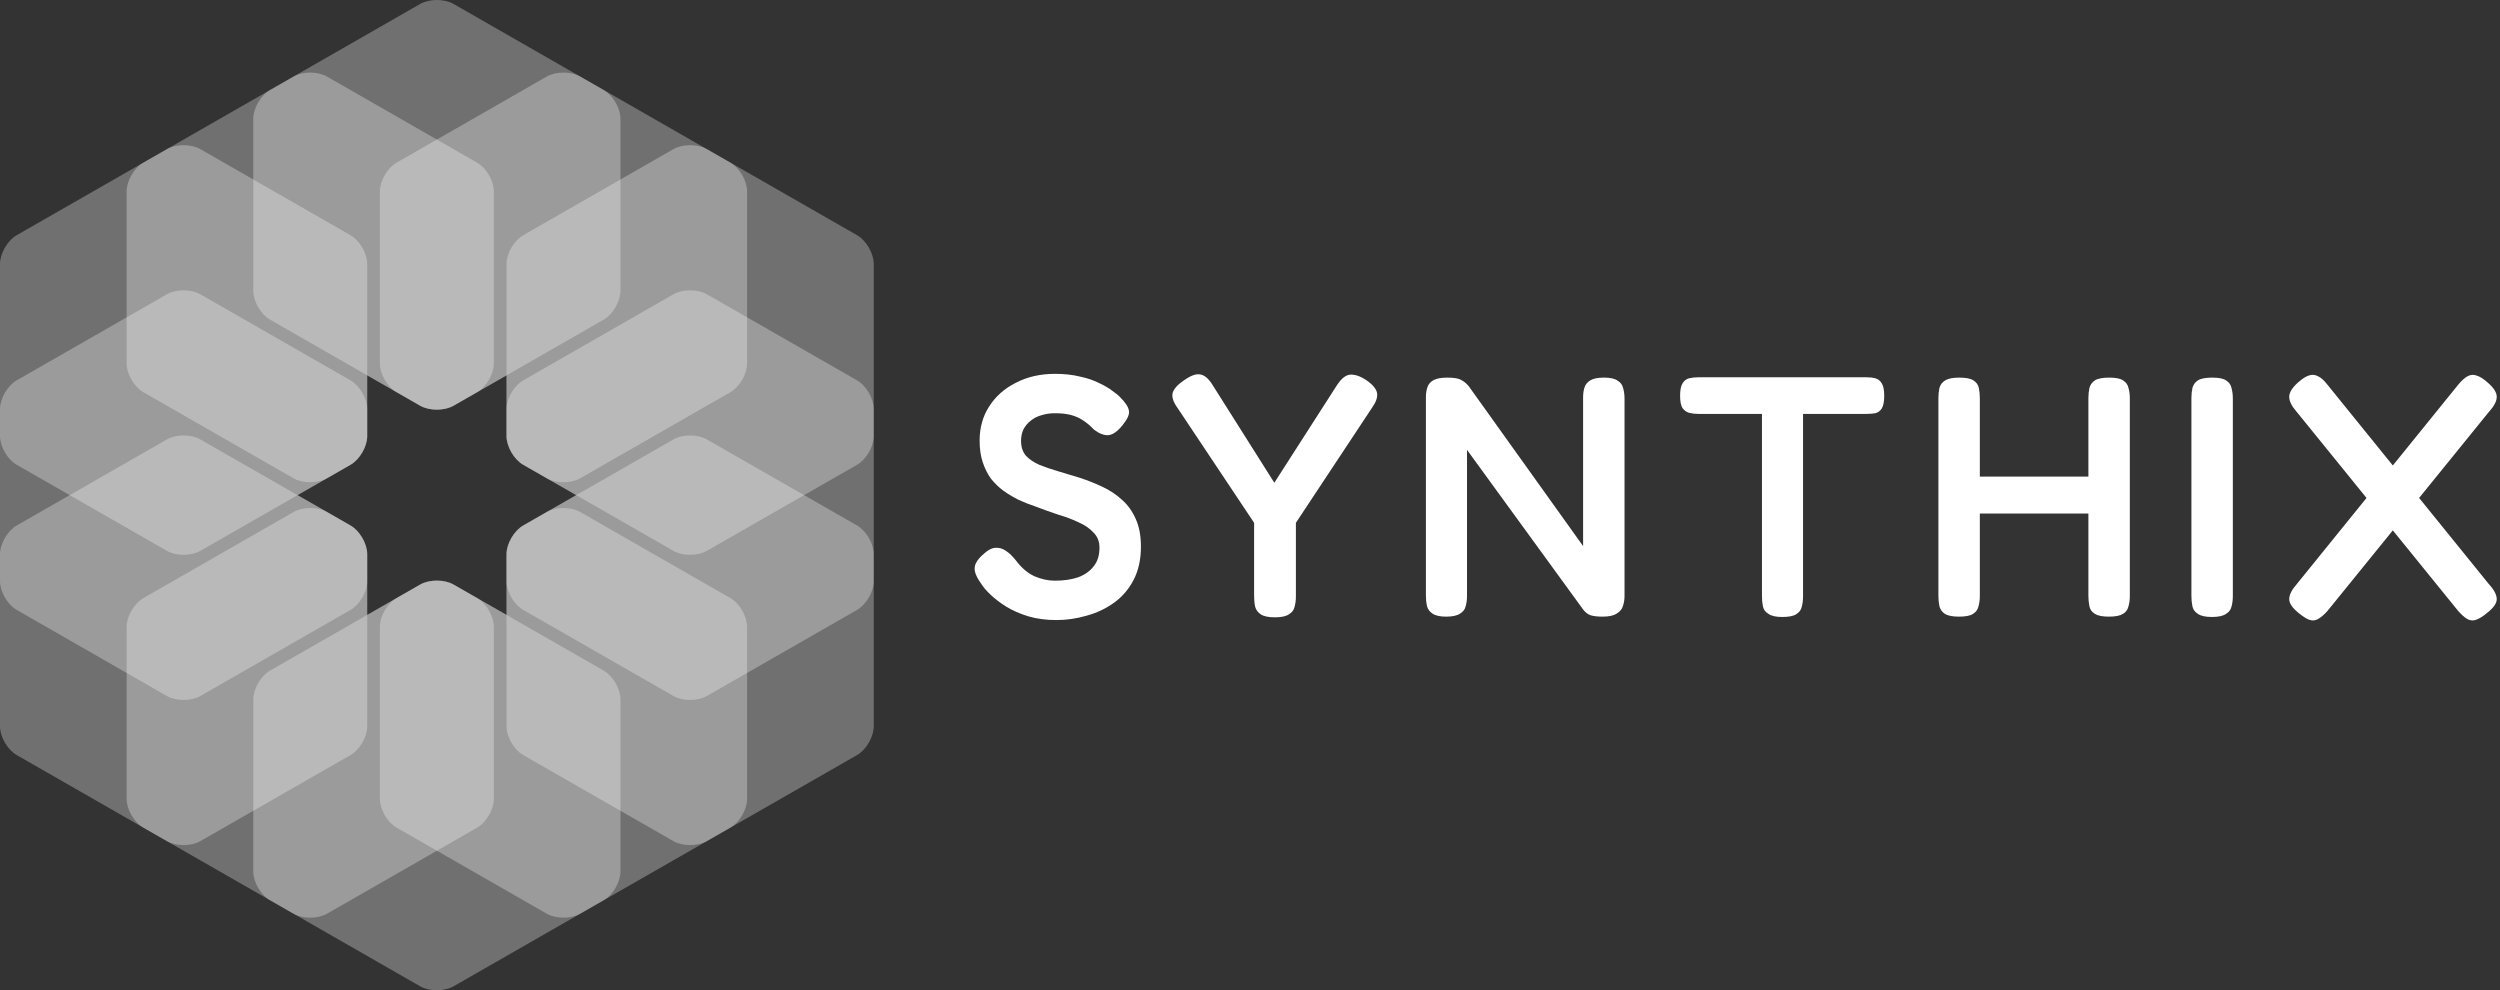
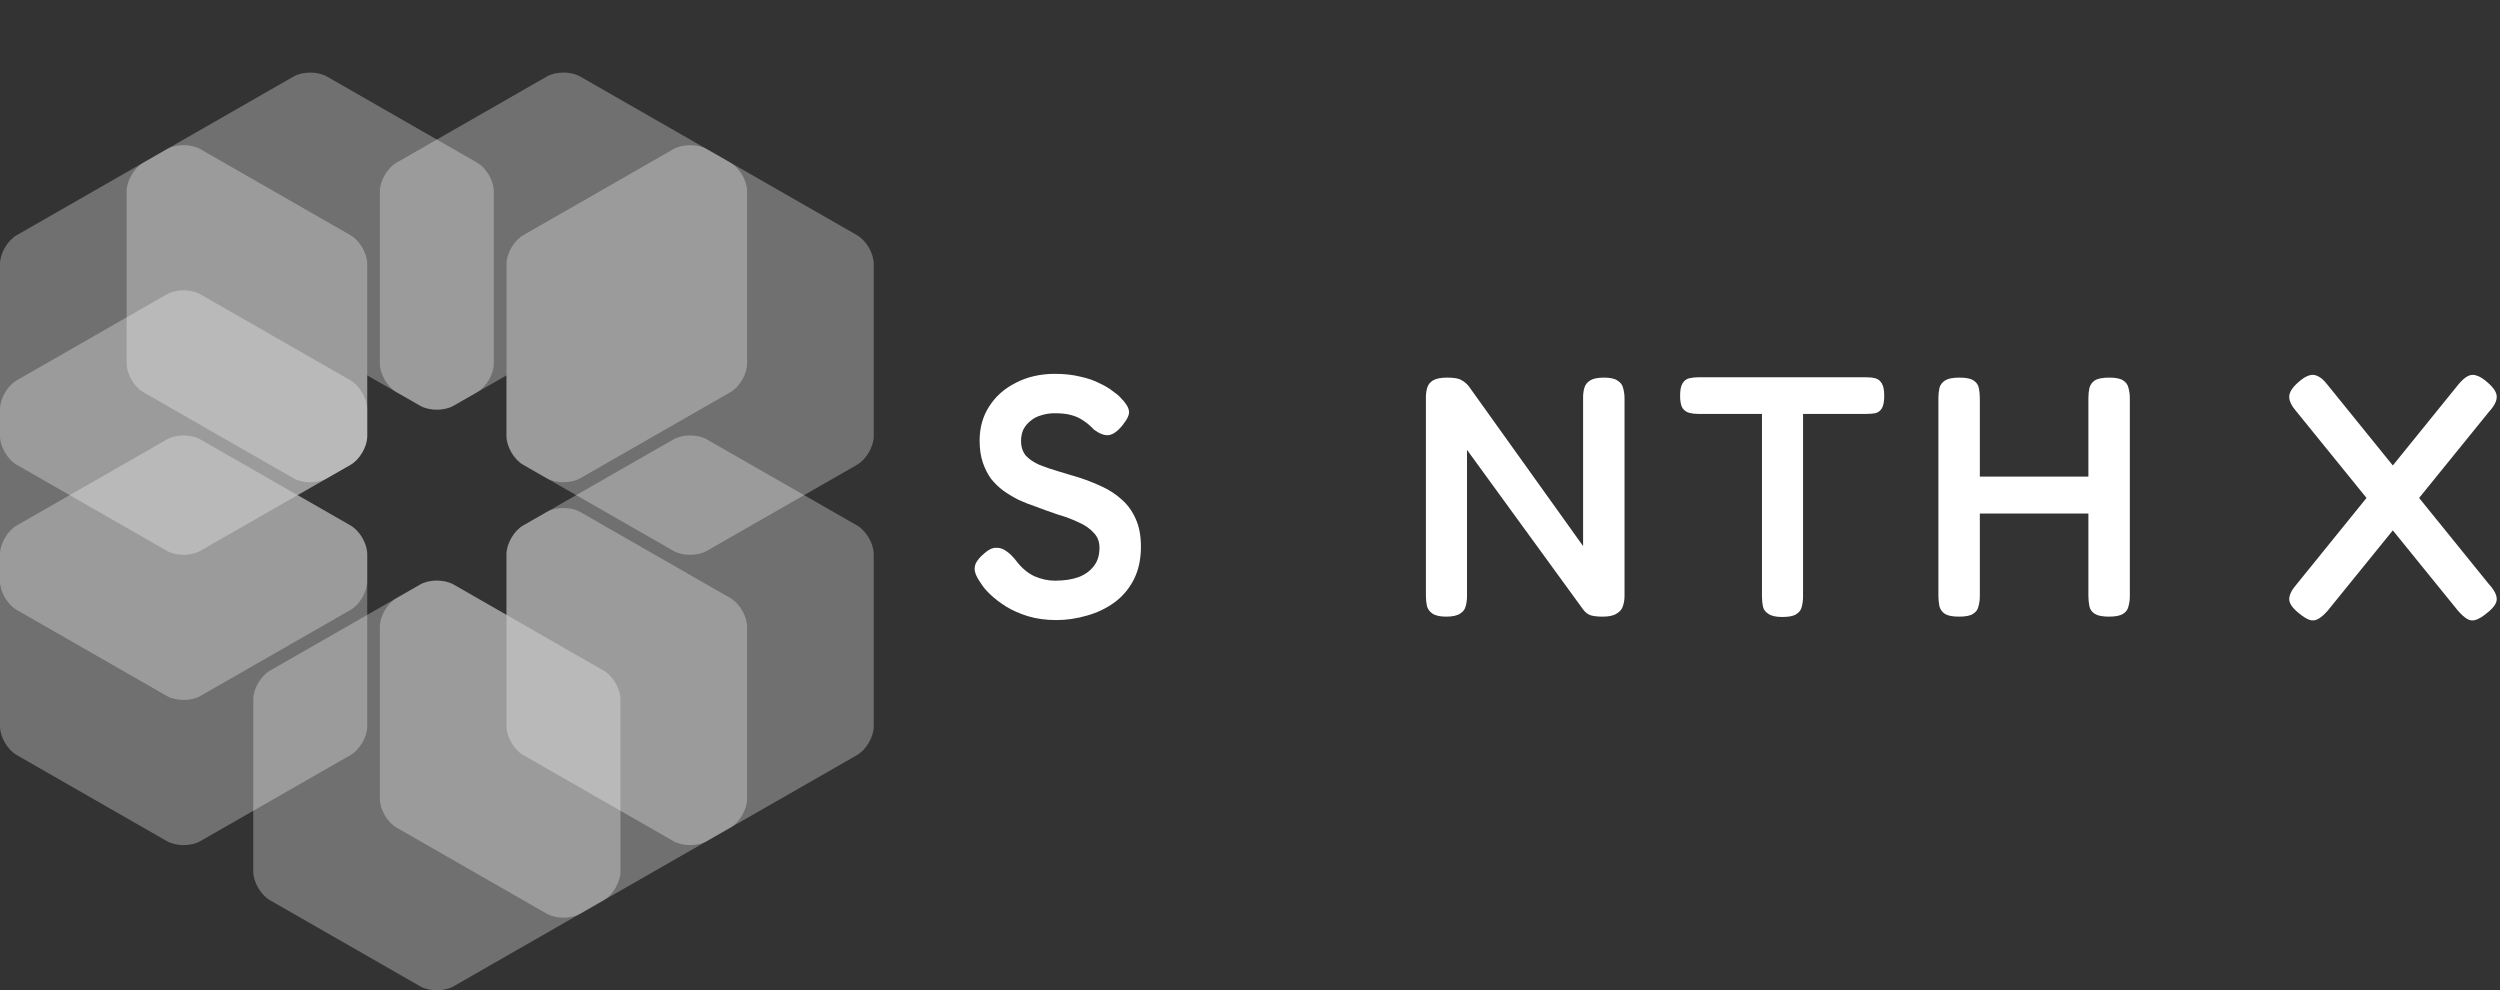
<svg xmlns="http://www.w3.org/2000/svg" width="154" height="61" viewBox="0 0 154 61" fill="none">
  <rect x="0" y="0" width="154" height="61" fill="#333333" stroke="none" />
  <path d="M153.209 37.753C152.956 37.964 152.731 38.104 152.534 38.175C152.351 38.245 152.168 38.231 151.985 38.133C151.817 38.034 151.627 37.865 151.416 37.626L141.459 25.349C141.164 25.012 141.016 24.709 141.016 24.442C141.016 24.175 141.199 23.88 141.564 23.556C141.818 23.331 142.036 23.19 142.218 23.134C142.415 23.064 142.605 23.078 142.788 23.176C142.971 23.261 143.161 23.43 143.358 23.683L153.314 35.981C153.638 36.332 153.799 36.642 153.799 36.909C153.799 37.162 153.603 37.443 153.209 37.753ZM141.586 37.753C141.206 37.443 141.016 37.162 141.016 36.909C141.016 36.642 141.171 36.332 141.48 35.981L151.437 23.683C151.648 23.43 151.838 23.261 152.006 23.176C152.189 23.078 152.372 23.064 152.555 23.134C152.752 23.19 152.977 23.331 153.23 23.556C153.61 23.88 153.799 24.175 153.799 24.442C153.799 24.709 153.645 25.012 153.335 25.349L143.379 37.626C143.168 37.865 142.971 38.034 142.788 38.133C142.619 38.231 142.436 38.245 142.24 38.175C142.057 38.104 141.839 37.964 141.586 37.753Z" fill="white" />
-   <path d="M136.256 38.006C135.863 38.006 135.574 37.943 135.391 37.816C135.209 37.704 135.096 37.549 135.054 37.352C135.012 37.155 134.991 36.937 134.991 36.698V24.526C134.991 24.301 135.012 24.09 135.054 23.894C135.11 23.697 135.223 23.542 135.391 23.43C135.574 23.317 135.87 23.261 136.277 23.261C136.671 23.261 136.952 23.317 137.121 23.43C137.304 23.542 137.417 23.697 137.459 23.894C137.515 24.09 137.543 24.308 137.543 24.547V36.719C137.543 36.958 137.515 37.176 137.459 37.373C137.417 37.556 137.304 37.704 137.121 37.816C136.938 37.943 136.65 38.006 136.256 38.006Z" fill="white" />
  <path d="M129.911 37.985C129.517 37.985 129.229 37.929 129.046 37.816C128.863 37.704 128.751 37.549 128.709 37.352C128.666 37.141 128.645 36.923 128.645 36.698V24.526C128.645 24.301 128.666 24.09 128.709 23.894C128.765 23.697 128.877 23.542 129.046 23.43C129.229 23.317 129.524 23.261 129.932 23.261C130.326 23.261 130.607 23.317 130.776 23.43C130.959 23.542 131.071 23.697 131.113 23.894C131.17 24.09 131.198 24.308 131.198 24.547V36.719C131.198 36.944 131.17 37.155 131.113 37.352C131.071 37.549 130.959 37.704 130.776 37.816C130.593 37.929 130.305 37.985 129.911 37.985ZM120.671 37.985C120.278 37.985 119.989 37.929 119.807 37.816C119.638 37.704 119.525 37.549 119.469 37.352C119.427 37.141 119.406 36.923 119.406 36.698V24.526C119.406 24.301 119.427 24.09 119.469 23.894C119.525 23.697 119.645 23.542 119.828 23.43C120.01 23.317 120.299 23.261 120.693 23.261C121.1 23.261 121.389 23.317 121.557 23.43C121.74 23.542 121.853 23.697 121.895 23.894C121.937 24.09 121.958 24.308 121.958 24.547V36.719C121.958 36.944 121.93 37.155 121.874 37.352C121.832 37.549 121.719 37.704 121.536 37.816C121.368 37.929 121.079 37.985 120.671 37.985ZM121.283 31.635V29.357H128.983L128.962 31.635H121.283Z" fill="white" />
  <path d="M114.971 23.24C115.182 23.24 115.364 23.261 115.519 23.303C115.688 23.345 115.821 23.451 115.92 23.619C116.018 23.774 116.068 24.027 116.068 24.379C116.068 24.73 116.018 24.991 115.92 25.159C115.821 25.314 115.688 25.412 115.519 25.454C115.35 25.483 115.16 25.497 114.95 25.497H111.068V36.74C111.068 36.979 111.04 37.197 110.984 37.394C110.942 37.577 110.829 37.725 110.646 37.837C110.477 37.95 110.189 38.006 109.781 38.006C109.402 38.006 109.12 37.943 108.938 37.816C108.755 37.704 108.642 37.556 108.6 37.373C108.558 37.176 108.537 36.958 108.537 36.719V25.497H104.613C104.416 25.497 104.233 25.476 104.065 25.433C103.896 25.391 103.755 25.293 103.643 25.138C103.544 24.983 103.495 24.73 103.495 24.379C103.495 24.027 103.544 23.774 103.643 23.619C103.741 23.451 103.875 23.345 104.044 23.303C104.226 23.261 104.416 23.24 104.613 23.24H114.971Z" fill="white" />
  <path d="M89.081 37.985C88.701 37.985 88.42 37.922 88.237 37.795C88.068 37.682 87.956 37.528 87.9 37.331C87.857 37.134 87.836 36.923 87.836 36.698V24.463C87.836 24.252 87.864 24.055 87.921 23.872C87.977 23.69 88.096 23.542 88.279 23.43C88.476 23.317 88.764 23.261 89.144 23.261C89.566 23.261 89.854 23.31 90.009 23.408C90.178 23.493 90.332 23.619 90.473 23.788L97.519 33.639V24.463C97.519 24.252 97.547 24.055 97.603 23.872C97.659 23.69 97.779 23.542 97.962 23.43C98.144 23.317 98.426 23.261 98.805 23.261C99.199 23.261 99.481 23.324 99.649 23.451C99.832 23.563 99.945 23.718 99.987 23.915C100.043 24.111 100.071 24.329 100.071 24.569V36.719C100.071 36.944 100.036 37.155 99.966 37.352C99.909 37.535 99.783 37.682 99.586 37.795C99.403 37.922 99.115 37.985 98.721 37.985C98.412 37.985 98.166 37.957 97.983 37.901C97.814 37.844 97.659 37.725 97.519 37.542L90.368 27.712V36.719C90.368 36.944 90.34 37.155 90.283 37.352C90.241 37.535 90.129 37.682 89.946 37.795C89.763 37.922 89.475 37.985 89.081 37.985Z" fill="white" />
-   <path d="M84.151 23.408C84.559 23.69 84.784 23.957 84.826 24.21C84.868 24.463 84.77 24.758 84.531 25.096L79.827 32.205V36.74C79.827 36.979 79.799 37.197 79.742 37.394C79.7 37.577 79.588 37.725 79.405 37.837C79.222 37.964 78.934 38.027 78.54 38.027C78.132 38.027 77.837 37.964 77.654 37.837C77.485 37.725 77.373 37.57 77.316 37.373C77.274 37.176 77.253 36.951 77.253 36.698V32.205L72.528 25.117C72.275 24.765 72.176 24.463 72.233 24.21C72.303 23.957 72.535 23.697 72.929 23.43C73.21 23.233 73.449 23.113 73.646 23.071C73.857 23.029 74.047 23.064 74.215 23.176C74.384 23.289 74.546 23.472 74.701 23.725L78.498 29.737L82.358 23.725C82.527 23.472 82.689 23.296 82.843 23.197C83.012 23.085 83.202 23.05 83.413 23.092C83.624 23.12 83.87 23.226 84.151 23.408Z" fill="white" />
  <path d="M65.07 38.196C64.437 38.196 63.861 38.118 63.34 37.964C62.834 37.809 62.384 37.612 61.99 37.373C61.611 37.134 61.287 36.888 61.02 36.635C60.753 36.382 60.556 36.15 60.429 35.939C60.246 35.685 60.127 35.461 60.071 35.264C60.014 35.067 60.029 34.877 60.113 34.694C60.211 34.497 60.387 34.293 60.64 34.082C60.893 33.857 61.126 33.745 61.336 33.745C61.561 33.731 61.772 33.794 61.969 33.935C62.18 34.075 62.384 34.272 62.581 34.525C62.919 34.975 63.298 35.299 63.72 35.496C64.142 35.678 64.564 35.77 64.986 35.77C65.534 35.77 66.012 35.7 66.42 35.559C66.828 35.404 67.144 35.179 67.37 34.884C67.609 34.589 67.728 34.209 67.728 33.745C67.728 33.365 67.609 33.056 67.37 32.817C67.144 32.563 66.842 32.353 66.462 32.184C66.083 32.001 65.654 31.839 65.176 31.699C64.712 31.544 64.24 31.375 63.762 31.192C63.425 31.08 63.087 30.946 62.75 30.792C62.412 30.623 62.096 30.433 61.8 30.222C61.519 30.011 61.266 29.765 61.041 29.484C60.83 29.188 60.661 28.851 60.535 28.471C60.408 28.091 60.345 27.648 60.345 27.142C60.345 26.341 60.542 25.637 60.936 25.033C61.329 24.414 61.878 23.929 62.581 23.577C63.284 23.212 64.086 23.029 64.986 23.029C65.562 23.029 66.076 23.085 66.526 23.197C66.99 23.296 67.384 23.43 67.707 23.598C68.044 23.753 68.319 23.915 68.53 24.083C68.755 24.238 68.916 24.372 69.015 24.484C69.338 24.808 69.514 25.082 69.542 25.307C69.585 25.518 69.458 25.806 69.163 26.172C68.867 26.552 68.579 26.762 68.298 26.805C68.031 26.833 67.728 26.72 67.391 26.467C67.166 26.228 66.941 26.038 66.716 25.898C66.491 25.743 66.237 25.63 65.956 25.56C65.689 25.49 65.359 25.455 64.965 25.455C64.683 25.455 64.409 25.497 64.142 25.581C63.889 25.651 63.671 25.764 63.488 25.919C63.305 26.059 63.158 26.235 63.045 26.446C62.947 26.657 62.897 26.896 62.897 27.163C62.897 27.529 62.996 27.831 63.193 28.07C63.404 28.295 63.685 28.485 64.037 28.64C64.388 28.78 64.782 28.914 65.218 29.041C65.654 29.167 66.097 29.301 66.547 29.442C67.011 29.596 67.468 29.779 67.918 29.99C68.368 30.201 68.769 30.468 69.12 30.792C69.472 31.101 69.753 31.495 69.964 31.973C70.175 32.437 70.281 33.007 70.281 33.681C70.281 34.455 70.133 35.13 69.838 35.707C69.542 36.283 69.141 36.754 68.635 37.12C68.129 37.486 67.566 37.753 66.948 37.922C66.329 38.104 65.703 38.196 65.07 38.196Z" fill="white" />
  <g opacity="0.3">
    <path d="M16.629 41.311C16.064 41.635 15.601 42.431 15.601 43.079V53.685C15.601 54.333 16.064 55.129 16.629 55.453L25.883 60.757C26.448 61.081 27.373 61.081 27.939 60.757L37.193 55.453C37.758 55.129 38.221 54.333 38.221 53.685V43.079C38.221 42.431 37.758 41.635 37.193 41.311L27.939 36.007C27.373 35.683 26.448 35.683 25.883 36.007L16.629 41.311Z" fill="white" />
  </g>
-   <path opacity="0.3" d="M29.392 36.841L27.938 36.008C27.372 35.684 26.448 35.684 25.882 36.008L22.62 37.878V34.138C22.62 33.491 22.159 32.697 21.594 32.372L20.139 31.538C19.573 31.214 18.648 31.214 18.083 31.538L8.829 36.842C8.263 37.166 7.8 37.962 7.8 38.61V49.216C7.8 49.864 8.263 50.66 8.829 50.984L18.083 56.288C18.648 56.612 19.573 56.612 20.139 56.288L29.392 50.984C29.958 50.66 30.421 49.864 30.421 49.216V38.61C30.421 37.962 29.958 37.166 29.393 36.842L29.392 36.841Z" fill="white" />
  <path opacity="0.3" d="M32.227 32.371C31.662 32.697 31.201 33.49 31.201 34.137V37.877L29.392 36.84L29.094 36.669L27.938 36.007C27.372 35.683 26.448 35.683 25.882 36.007L24.428 36.84C23.863 37.164 23.4 37.959 23.4 38.608V49.214C23.4 49.862 23.863 50.658 24.428 50.982L33.682 56.286C34.248 56.61 35.173 56.61 35.738 56.286L44.992 50.982C45.558 50.658 46.021 49.862 46.021 49.214V38.608C46.021 37.959 45.558 37.164 44.992 36.84L35.738 31.536C35.173 31.212 34.248 31.212 33.682 31.536L32.227 32.37V32.371Z" fill="white" />
  <g opacity="0.3">
-     <path d="M16.629 5.547C16.064 5.871 15.601 6.667 15.601 7.315V17.921C15.601 18.569 16.064 19.365 16.629 19.689L25.883 24.993C26.448 25.317 27.373 25.317 27.939 24.993L37.193 19.689C37.758 19.365 38.221 18.569 38.221 17.921V7.315C38.221 6.667 37.758 5.871 37.193 5.547L27.939 0.243C27.373 -0.081 26.448 -0.081 25.883 0.243L16.629 5.547Z" fill="white" />
-   </g>
+     </g>
  <g opacity="0.3">
    <path d="M1.029 32.369C0.463 32.693 -7.62939e-06 33.489 -7.62939e-06 34.137V44.744C-7.62939e-06 45.392 0.463 46.188 1.029 46.512L10.282 51.815C10.848 52.139 11.773 52.139 12.338 51.815L21.592 46.512C22.158 46.188 22.621 45.392 22.621 44.744V34.137C22.621 33.489 22.158 32.693 21.592 32.369L12.338 27.066C11.773 26.741 10.848 26.741 10.282 27.066L1.029 32.369Z" fill="white" />
  </g>
  <path opacity="0.3" d="M10.282 18.125L1.029 23.429C0.463 23.753 -7.62939e-06 24.549 -7.62939e-06 25.197V35.803C-7.62939e-06 36.451 0.463 37.247 1.029 37.571L10.282 42.875C10.848 43.199 11.773 43.199 12.338 42.875L21.592 37.571C22.158 37.247 22.621 36.451 22.621 35.803V34.137C22.621 33.49 22.16 32.696 21.595 32.371C21.595 32.371 21.593 32.37 21.593 32.369L18.331 30.5L20.14 29.463L21.593 28.631C22.159 28.307 22.622 27.511 22.622 26.863V25.197C22.622 24.549 22.159 23.753 21.593 23.429L12.339 18.125C11.774 17.801 10.849 17.801 10.283 18.125H10.282Z" fill="white" />
  <g opacity="0.3">
    <path d="M1.029 14.488C0.463 14.812 -7.62939e-06 15.608 -7.62939e-06 16.256V26.863C-7.62939e-06 27.511 0.463 28.307 1.029 28.631L10.282 33.934C10.848 34.259 11.773 34.259 12.338 33.934L21.592 28.631C22.158 28.307 22.621 27.511 22.621 26.863V16.256C22.621 15.608 22.158 14.812 21.592 14.488L12.338 9.185C11.773 8.861 10.848 8.861 10.282 9.185L1.029 14.488Z" fill="white" />
  </g>
-   <path opacity="0.3" d="M18.083 4.714L8.829 10.018C8.263 10.342 7.8 11.138 7.8 11.786V22.392C7.8 23.041 8.263 23.836 8.829 24.16L18.083 29.464C18.648 29.788 19.573 29.788 20.139 29.464L21.592 28.631C22.158 28.307 22.62 27.511 22.62 26.863V23.123L24.425 24.158L25.882 24.993C26.448 25.317 27.372 25.317 27.938 24.993L29.395 24.158C29.958 23.833 30.42 23.04 30.42 22.392V11.786C30.42 11.138 29.957 10.342 29.391 10.018L20.138 4.714C19.572 4.39 18.647 4.39 18.082 4.714H18.083Z" fill="white" />
+   <path opacity="0.3" d="M18.083 4.714L8.829 10.018C8.263 10.342 7.8 11.138 7.8 11.786V22.392C7.8 23.041 8.263 23.836 8.829 24.16L18.083 29.464C18.648 29.788 19.573 29.788 20.139 29.464L21.592 28.631C22.158 28.307 22.62 27.511 22.62 26.863V23.123L24.425 24.158L25.882 24.993C26.448 25.317 27.372 25.317 27.938 24.993L29.395 24.158C29.958 23.833 30.42 23.04 30.42 22.392V11.786C30.42 11.138 29.957 10.342 29.391 10.018L20.138 4.714C19.572 4.39 18.647 4.39 18.082 4.714H18.083" fill="white" />
  <g opacity="0.3">
    <path d="M32.23 32.369C31.664 32.693 31.201 33.489 31.201 34.137V44.744C31.201 45.392 31.664 46.188 32.23 46.512L41.484 51.815C42.049 52.139 42.974 52.139 43.54 51.815L52.794 46.512C53.359 46.188 53.822 45.392 53.822 44.744V34.137C53.822 33.489 53.359 32.693 52.794 32.369L43.54 27.066C42.974 26.741 42.049 26.741 41.484 27.066L32.23 32.369Z" fill="white" />
  </g>
-   <path opacity="0.3" d="M41.483 18.125L32.229 23.429C31.663 23.753 31.2 24.549 31.2 25.197V26.863C31.2 27.511 31.663 28.307 32.229 28.631L33.682 29.463L35.491 30.5L32.229 32.369C32.229 32.369 32.228 32.37 32.227 32.371C31.662 32.696 31.201 33.49 31.201 34.137V35.803C31.201 36.451 31.664 37.247 32.23 37.571L41.484 42.875C42.049 43.199 42.974 43.199 43.54 42.875L52.794 37.571C53.359 37.247 53.822 36.451 53.822 35.803V25.197C53.822 24.549 53.359 23.753 52.794 23.429L43.54 18.125C42.974 17.801 42.049 17.801 41.484 18.125H41.483Z" fill="white" />
  <g opacity="0.3">
    <path d="M32.23 14.488C31.664 14.812 31.201 15.608 31.201 16.256V26.863C31.201 27.511 31.664 28.307 32.23 28.631L41.484 33.934C42.049 34.259 42.974 34.259 43.54 33.934L52.794 28.631C53.359 28.307 53.822 27.511 53.822 26.863V16.256C53.822 15.608 53.359 14.812 52.794 14.488L43.54 9.185C42.974 8.861 42.049 8.861 41.484 9.185L32.23 14.488Z" fill="white" />
  </g>
  <path opacity="0.3" d="M33.682 4.714L24.428 10.018C23.863 10.342 23.4 11.138 23.4 11.786V22.393C23.4 23.04 23.861 23.832 24.425 24.159L25.882 24.993C26.448 25.317 27.372 25.317 27.938 24.993L29.395 24.159L31.2 23.123V26.863C31.2 27.511 31.663 28.307 32.229 28.631L32.664 28.88L33.682 29.463C34.248 29.787 35.173 29.787 35.738 29.463L44.992 24.16C45.558 23.835 46.021 23.04 46.021 22.392V11.785C46.021 11.137 45.558 10.341 44.992 10.017L35.738 4.713C35.173 4.389 34.248 4.389 33.682 4.713V4.714Z" fill="white" />
</svg>